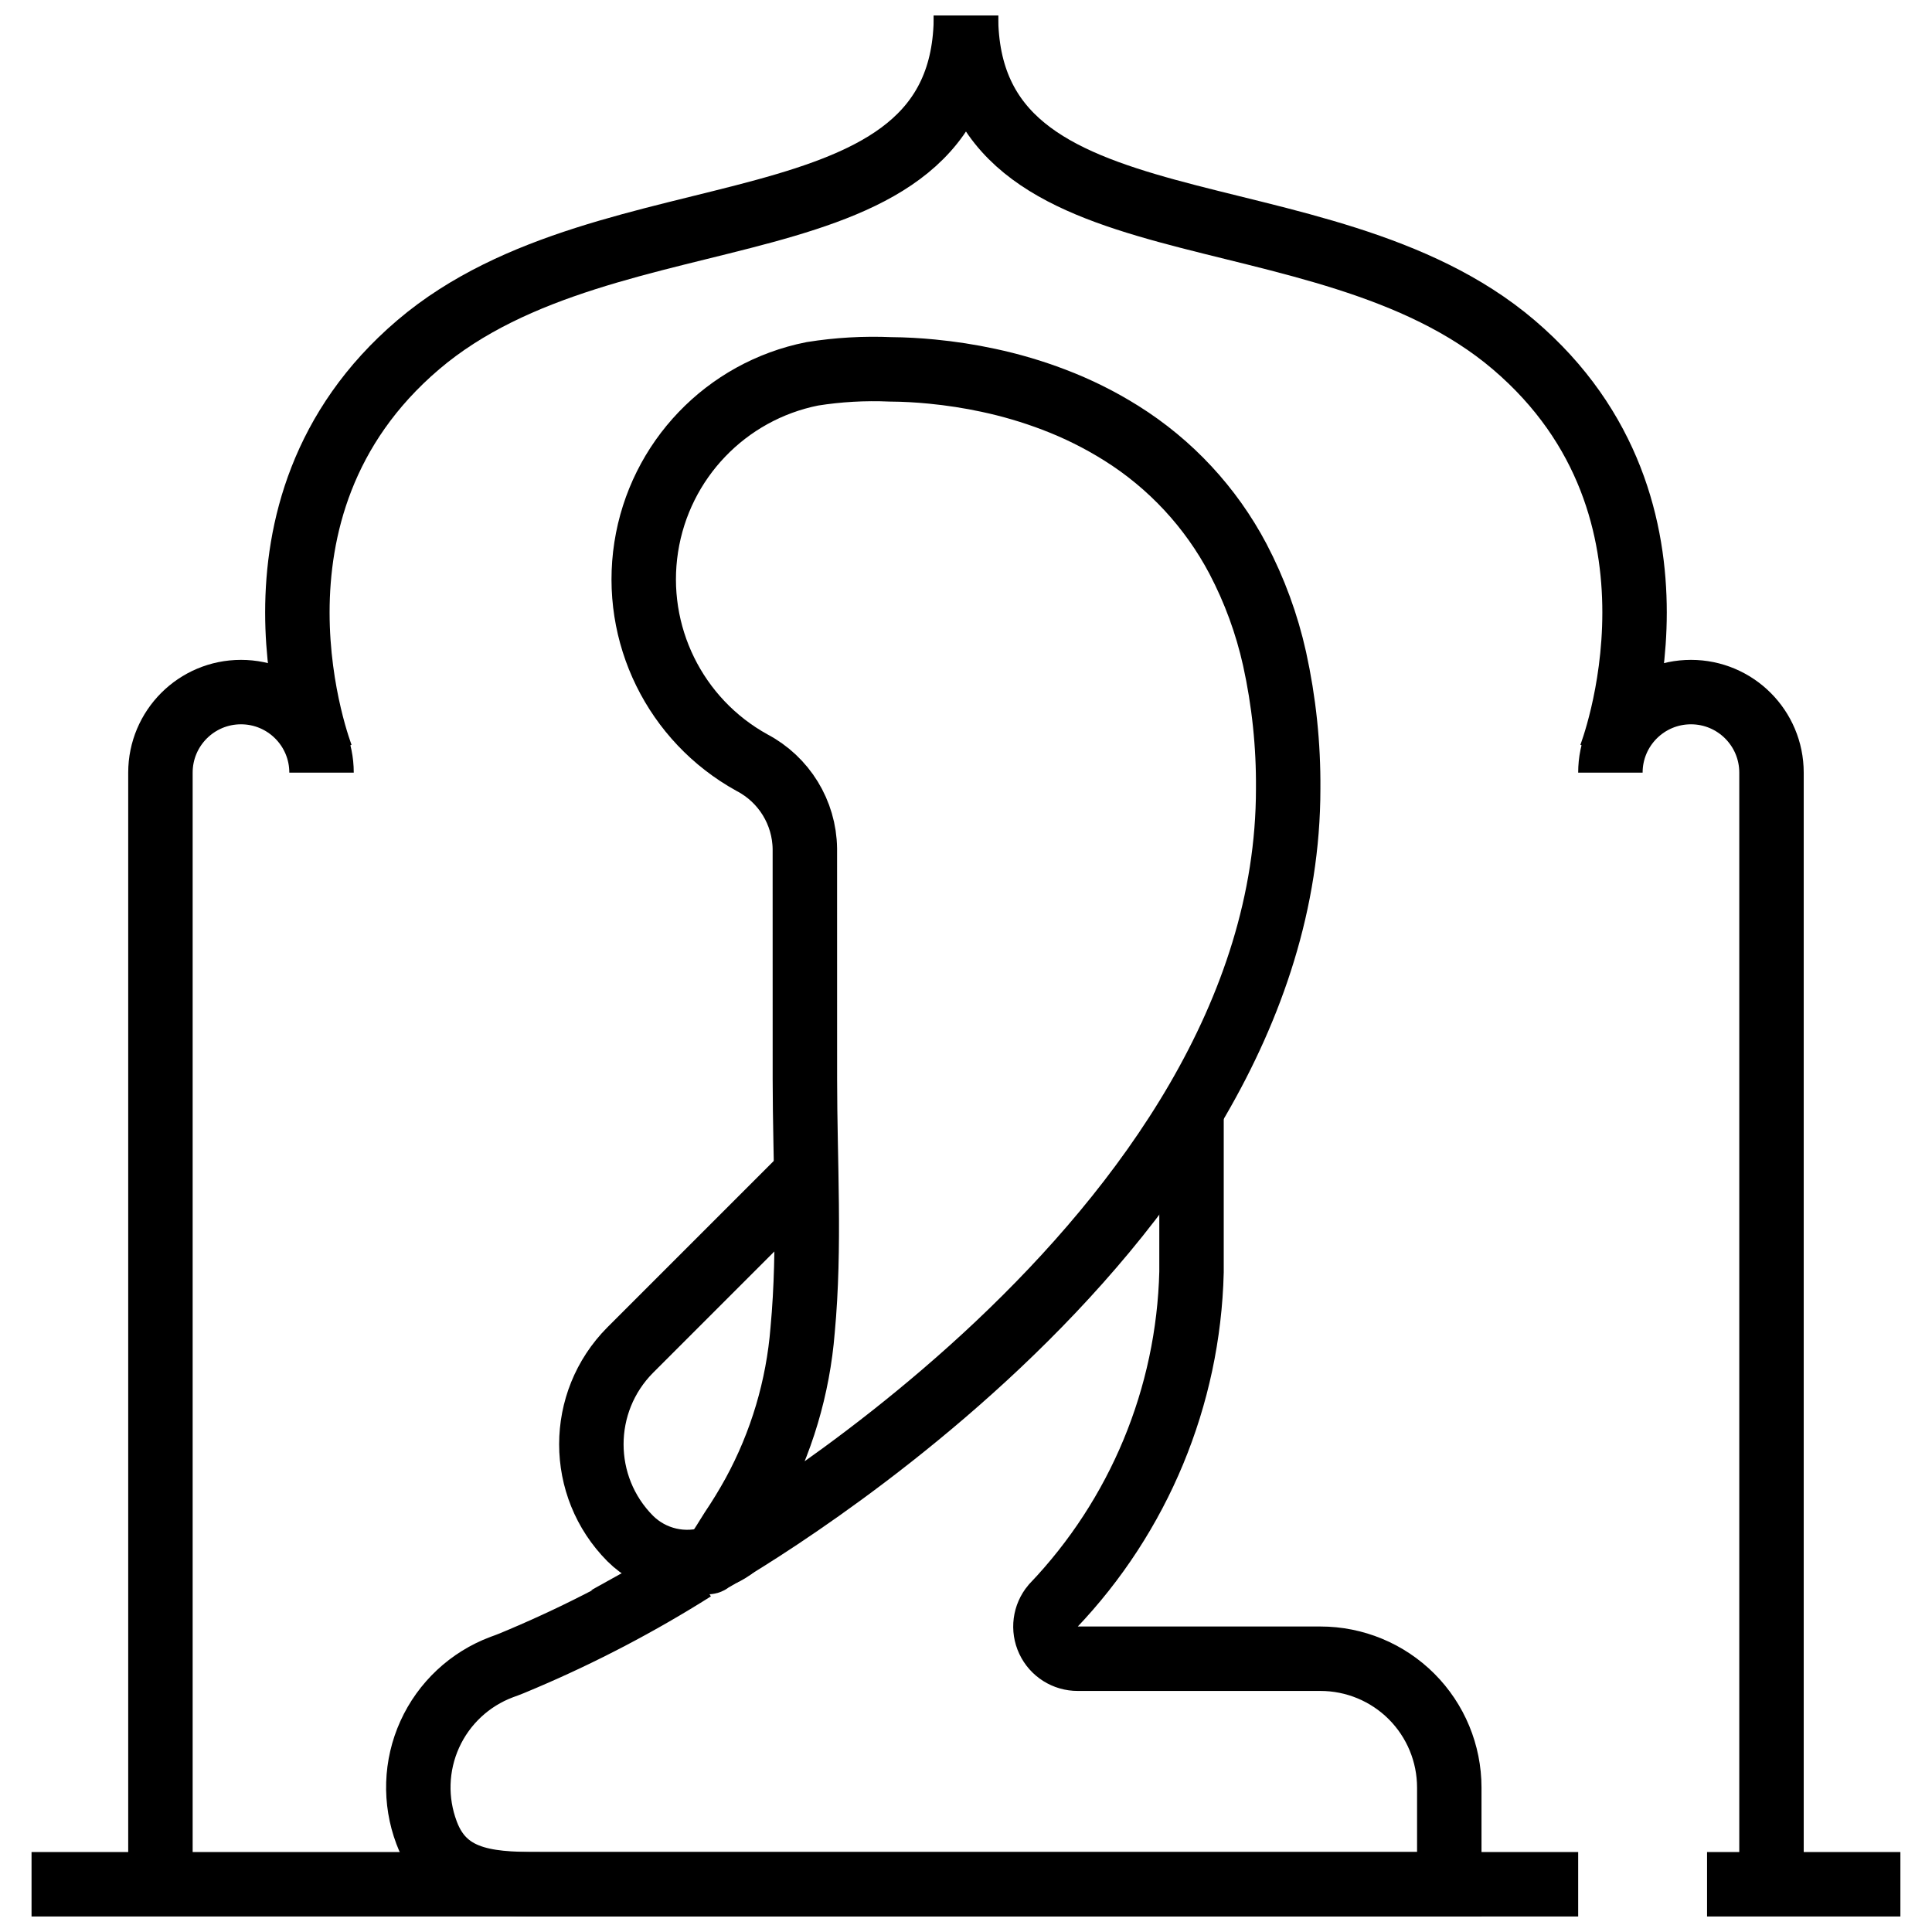
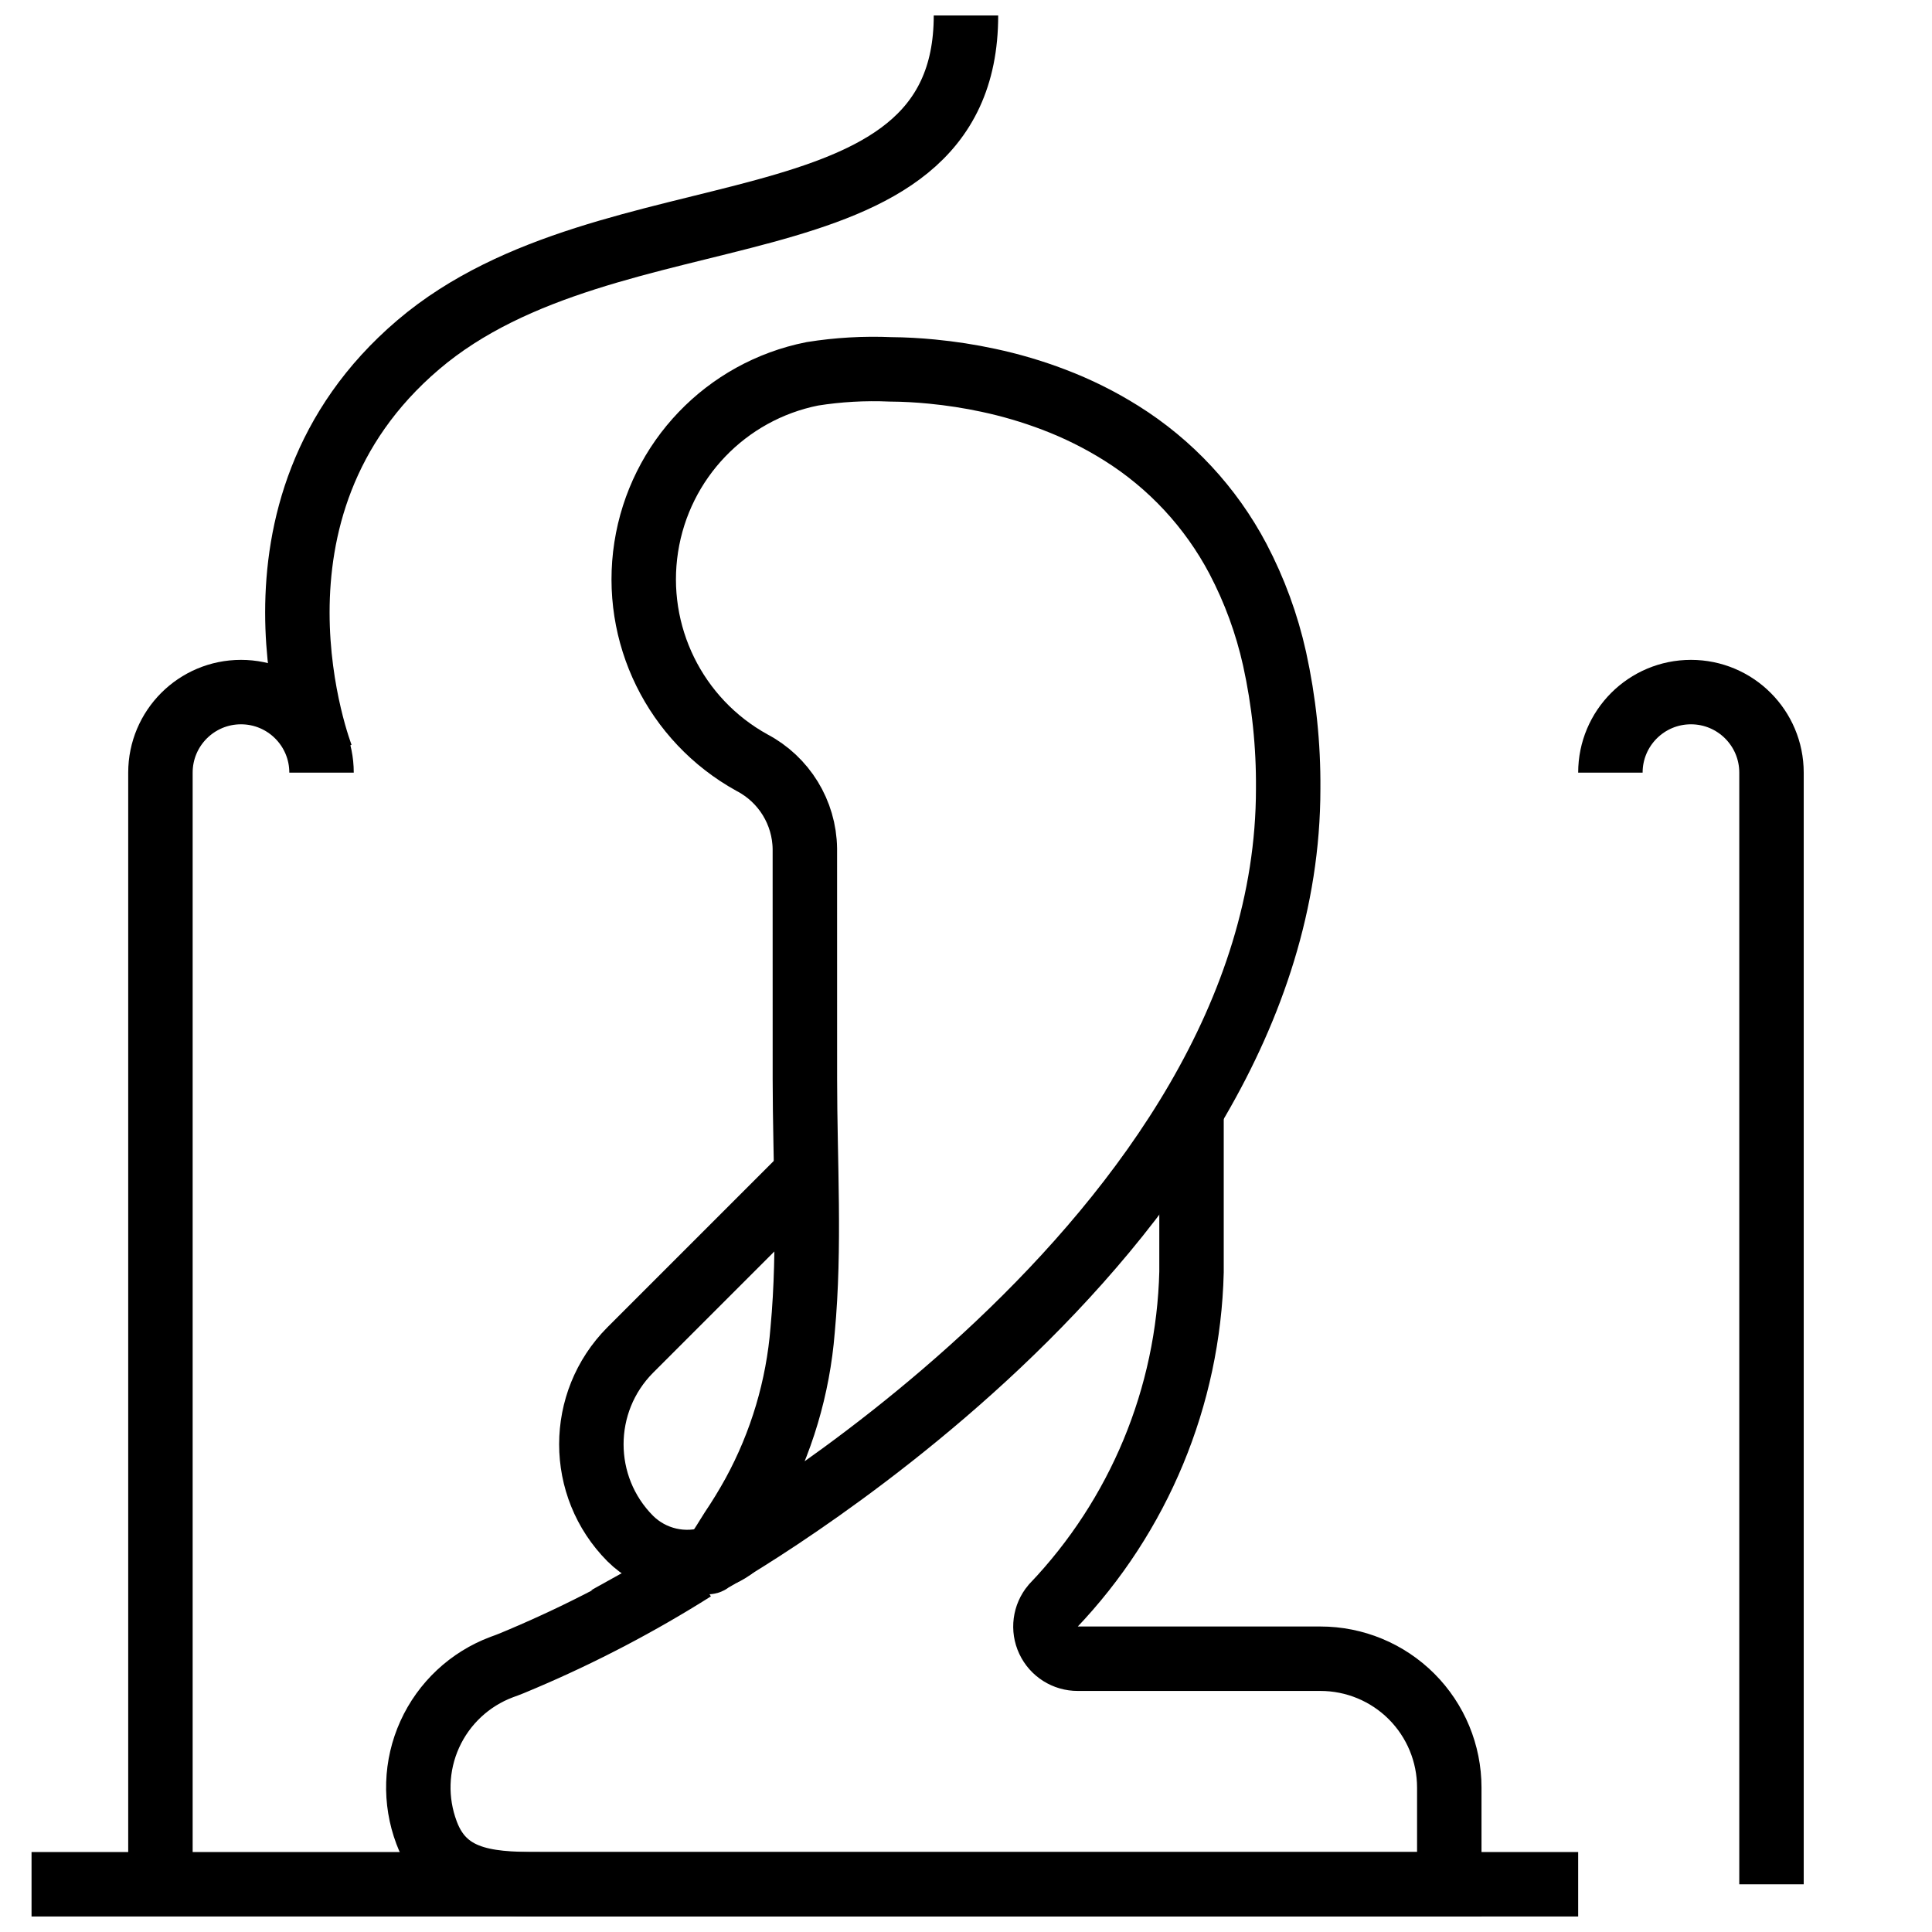
<svg xmlns="http://www.w3.org/2000/svg" width="800px" height="800px" version="1.1" viewBox="144 144 512 512">
  <defs>
    <clipPath id="i">
      <path d="m158 341h467v310.9h-467z" />
    </clipPath>
    <clipPath id="h">
      <path d="m148.09 634h422.91v17.902h-422.91z" />
    </clipPath>
    <clipPath id="g">
      <path d="m587 634h64.902v17.902h-64.902z" />
    </clipPath>
    <clipPath id="f">
      <path d="m148.09 230h177.91v421.9h-177.91z" />
    </clipPath>
    <clipPath id="e">
      <path d="m148.09 148.09h348.91v293.91h-348.91z" />
    </clipPath>
    <clipPath id="d">
      <path d="m474 230h177.9v421.9h-177.9z" />
    </clipPath>
    <clipPath id="c">
-       <path d="m303 148.09h348.9v293.91h-348.9z" />
+       <path d="m303 148.09h348.9h-348.9z" />
    </clipPath>
    <clipPath id="b">
      <path d="m217 148.09h366v503.81h-366z" />
    </clipPath>
    <clipPath id="a">
      <path d="m204 358h251v293.9h-251z" />
    </clipPath>
  </defs>
  <g>
    <g clip-path="url(#i)">
      <path transform="matrix(8.539 0 0 8.539 152.36 148.09)" d="m36 33.97v5.03c-0.096 3.868-1.629 7.561-4.3 10.36-0.25 0.298-0.305 0.714-0.139 1.066 0.165 0.352 0.52 0.576 0.909 0.574h7.53c1.061-4.58e-4 2.079 0.421 2.829 1.171 0.75 0.75 1.171 1.768 1.171 2.829v3h-28c-1.62 0-3.14 0.01-3.74-1.6-0.373-0.991-0.338-2.089 0.099-3.053 0.437-0.964 1.24-1.715 2.231-2.087 0.2-0.07 0.42-0.16 0.65-0.26 1.842-0.782 3.618-1.712 5.31-2.78" fill="none" stroke="#000000" stroke-width="2" />
    </g>
    <g clip-path="url(#h)">
      <path transform="matrix(8.539 0 0 8.539 152.36 148.09)" d="m-4.7997e-6 58h48" fill="none" stroke="#000000" stroke-width="2" />
    </g>
    <g clip-path="url(#g)">
-       <path transform="matrix(8.539 0 0 8.539 152.36 148.09)" d="m52 58h6" fill="none" stroke="#000000" stroke-width="2" />
-     </g>
+       </g>
    <g clip-path="url(#f)">
      <path transform="matrix(8.539 0 0 8.539 152.36 148.09)" d="m4 58v-34.5c0-1.381 1.119-2.5 2.5-2.5 1.381 0 2.5 1.119 2.5 2.5" fill="none" stroke="#000000" stroke-width="2" />
    </g>
    <g clip-path="url(#e)">
      <path transform="matrix(8.539 0 0 8.539 152.36 148.09)" d="m9 23s-3-7.666 3-12.778 17-2.554 17-10.222" fill="none" stroke="#000000" stroke-width="2" />
    </g>
    <g clip-path="url(#d)">
      <path transform="matrix(8.539 0 0 8.539 152.36 148.09)" d="m54 58v-34.5c0-1.381-1.119-2.5-2.5-2.5-1.381 0-2.5 1.119-2.5 2.5" fill="none" stroke="#000000" stroke-width="2" />
    </g>
    <g clip-path="url(#c)">
      <path transform="matrix(8.539 0 0 8.539 152.36 148.09)" d="m49 23s3-7.666-3-12.778-17-2.554-17-10.222" fill="none" stroke="#000000" stroke-width="2" />
    </g>
    <g clip-path="url(#b)">
      <path transform="matrix(8.539 0 0 8.539 152.36 148.09)" d="m24 25.86c-0.016-1.123-0.645-2.146-1.639-2.669-2.391-1.318-3.703-3.99-3.285-6.688 0.418-2.698 2.477-4.847 5.155-5.38 0.801-0.128 1.613-0.174 2.424-0.139 0.43 0.003 0.86 0.027 1.288 0.069 0.589 0.057 1.175 0.147 1.754 0.272 0.689 0.147 1.365 0.346 2.024 0.597 0.731 0.277 1.434 0.626 2.096 1.041 1.531 0.958 2.782 2.305 3.625 3.902 0.514 0.98 0.896 2.023 1.136 3.103 0.291 1.324 0.433 2.676 0.422 4.032 0 14-18 24-18 24 0.142 0.005 0.627-0.842 0.716-0.973 0.25-0.371 0.484-0.753 0.7-1.145 0.857-1.57 1.373-3.303 1.515-5.085 0.241-2.582 0.07-5.21 0.07-7.796z" fill="none" stroke="#000000" stroke-width="2" />
    </g>
    <g clip-path="url(#a)">
      <path transform="matrix(8.539 0 0 8.539 152.36 148.09)" d="m24.04 35.96-5.46 5.46c-1.608 1.618-1.608 4.232 0 5.85 0.68 0.676 1.685 0.904 2.59 0.59 0.08-0.03 0.15-0.06 0.22-0.09 0.167-0.07 0.321-0.164 0.46-0.28" fill="none" stroke="#000000" stroke-width="2" />
    </g>
  </g>
</svg>